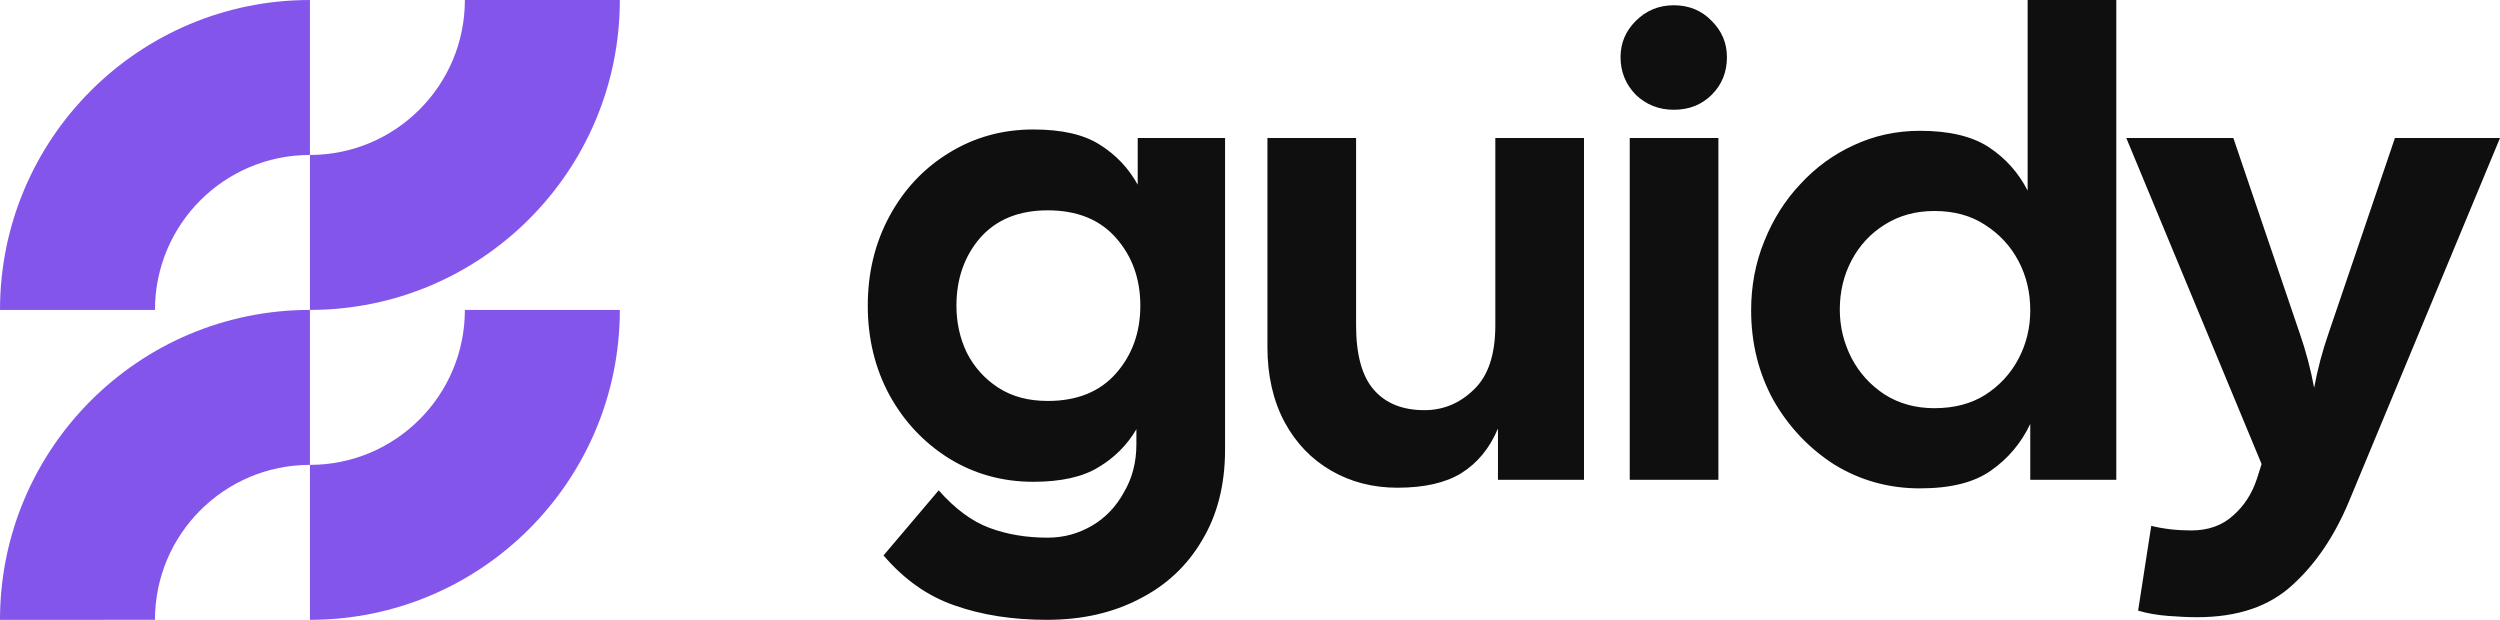
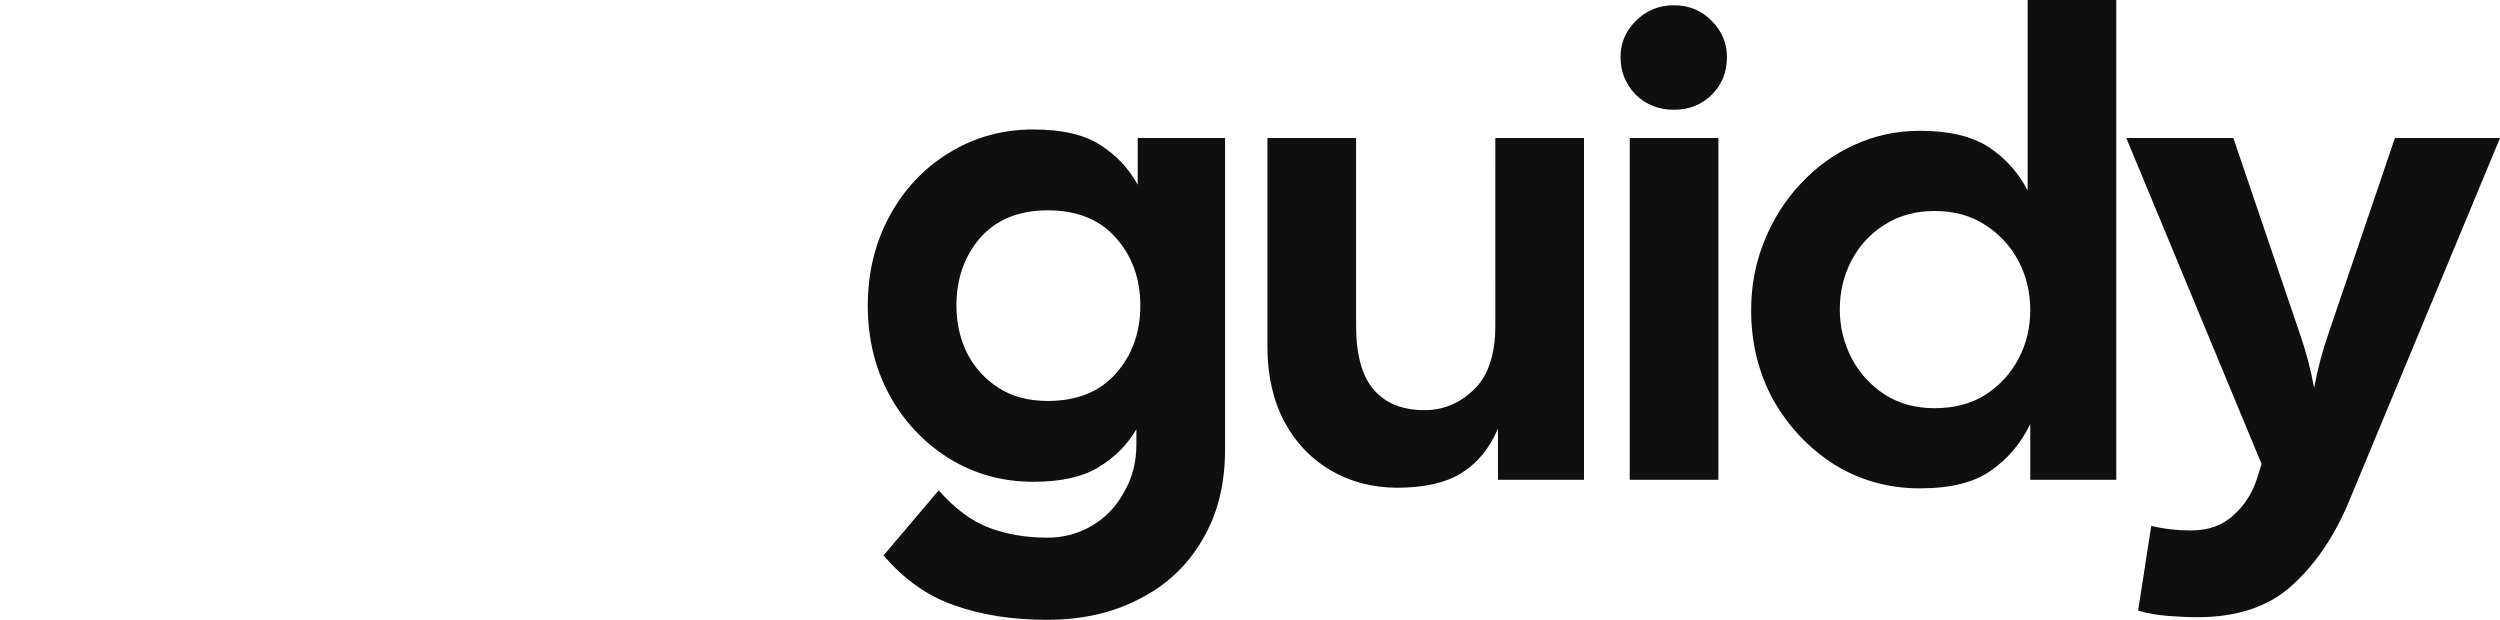
<svg xmlns="http://www.w3.org/2000/svg" width="968" height="240" fill="none" overflow="visible">
  <path fill="transparent" d="M0 0h240v240H0Z" />
-   <path fill="#8455EA" d="M120 180c-33.137 0-60 26.863-60 60H0c0-66.274 53.726-120 120-120Zm120-60c0 66.274-53.726 120-120 120v-60c33.137 0 60-26.863 60-60ZM120 60c-33.137 0-60 26.863-60 60H0C0 53.726 53.726 0 120 0ZM240 0c0 66.274-53.726 120-120 120V60c33.137 0 60-26.863 60-60Z" />
  <path fill="#0F0F0F" d="M405.425 240c-13.393 0-25.346-1.866-35.857-5.599-10.342-3.563-19.497-10.011-27.465-19.343l21.362-25.196c6.273 7.126 12.8 11.962 19.581 14.507 6.782 2.545 14.326 3.818 22.633 3.818 6.104 0 11.783-1.527 17.039-4.581 5.255-3.055 9.409-7.381 12.461-12.98 3.221-5.43 4.831-11.623 4.831-18.579v-5.854c-3.56 6.108-8.476 11.029-14.749 14.761-6.104 3.733-14.496 5.6-25.176 5.6-12.037 0-22.972-3.055-32.806-9.163-9.663-6.108-17.292-14.252-22.887-24.432-5.595-10.35-8.392-21.888-8.392-34.613 0-12.726 2.797-24.263 8.392-34.613 5.595-10.35 13.224-18.494 22.887-24.433 9.834-6.108 20.769-9.162 32.806-9.162 11.02 0 19.581 1.951 25.684 5.854 6.273 3.902 11.19 9.077 14.75 15.524v-18.07h33.822v120.637c0 13.573-2.966 25.281-8.9 35.122-5.764 9.841-13.817 17.391-24.159 22.651-10.342 5.429-22.294 8.144-35.857 8.144Zm.254-84.751c11.359 0 20.175-3.563 26.448-10.689 6.273-7.126 9.409-15.864 9.409-26.214 0-10.35-3.136-19.088-9.409-26.215-6.273-7.126-15.089-10.689-26.448-10.689-11.189 0-19.92 3.563-26.193 10.689-6.103 7.127-9.155 15.865-9.155 26.215 0 6.617 1.356 12.725 4.069 18.324 2.882 5.599 6.951 10.096 12.207 13.489 5.255 3.393 11.613 5.09 19.072 5.09Zm135.422 33.595c-9.494 0-18.056-2.206-25.685-6.617-7.629-4.412-13.648-10.689-18.056-18.834-4.408-8.313-6.612-17.985-6.612-29.013V53.446h34.331v72.535c0 11.368 2.289 19.682 6.867 24.942 4.577 5.259 11.104 7.889 19.581 7.889 7.29 0 13.648-2.63 19.073-7.889 5.595-5.26 8.392-13.574 8.392-24.942V53.446h34.331V185.79h-33.314v-19.852c-3.221 7.636-7.968 13.405-14.241 17.307-6.103 3.733-14.326 5.599-24.667 5.599ZM648.072 42.503c-5.765 0-10.681-1.952-14.75-5.854-3.899-4.072-5.849-8.908-5.849-14.507 0-5.429 1.95-10.095 5.849-13.998 4.069-4.072 8.985-6.108 14.75-6.108 5.933 0 10.85 2.036 14.749 6.108 3.9 3.903 5.849 8.569 5.849 13.998 0 5.769-1.949 10.605-5.849 14.507-3.899 3.902-8.816 5.854-14.749 5.854ZM631.033 185.79V53.446h34.331V185.79Zm112.362 3.309c-12.037 0-23.057-3.054-33.059-9.163-9.833-6.277-17.717-14.591-23.65-24.941-5.765-10.52-8.647-22.142-8.647-34.868 0-9.501 1.696-18.409 5.086-26.723 3.391-8.484 8.053-15.864 13.987-22.142 5.934-6.448 12.8-11.453 20.599-15.016 7.968-3.733 16.529-5.599 25.684-5.599 11.359 0 20.26 2.121 26.702 6.363 6.443 4.241 11.444 9.84 15.004 16.797V0h34.331v185.79h-33.314v-21.633c-3.56 7.465-8.646 13.489-15.258 18.07-6.442 4.581-15.597 6.872-27.465 6.872Zm5.595-31.05c7.629 0 14.156-1.697 19.582-5.09 5.594-3.563 9.917-8.229 12.969-13.998 3.052-5.769 4.577-12.047 4.577-18.834 0-6.956-1.525-13.319-4.577-19.088s-7.375-10.435-12.969-13.998c-5.426-3.563-11.953-5.344-19.582-5.344-7.29 0-13.732 1.781-19.327 5.344-5.425 3.394-9.664 7.975-12.715 13.744-3.052 5.769-4.578 12.131-4.578 19.088 0 6.617 1.526 12.895 4.578 18.833 3.051 5.769 7.29 10.435 12.715 13.998 5.595 3.563 12.037 5.345 19.327 5.345Zm101.776 80.933c-3.391 0-7.206-.17-11.444-.509-4.238-.339-8.053-1.018-11.444-2.036l5.086-32.831c4.747 1.187 9.918 1.781 15.513 1.781 6.612 0 12.037-1.951 16.275-5.854 4.239-3.732 7.291-8.483 9.155-14.252l1.781-5.599-52.387-126.236h41.451l25.685 75.589c2.374 6.787 4.239 13.828 5.595 21.124 1.356-7.296 3.221-14.337 5.595-21.124l25.684-75.589H968l-58.49 140.743c-5.595 13.404-12.885 24.178-21.87 32.322-8.986 8.314-21.277 12.471-36.874 12.471Z" />
</svg>